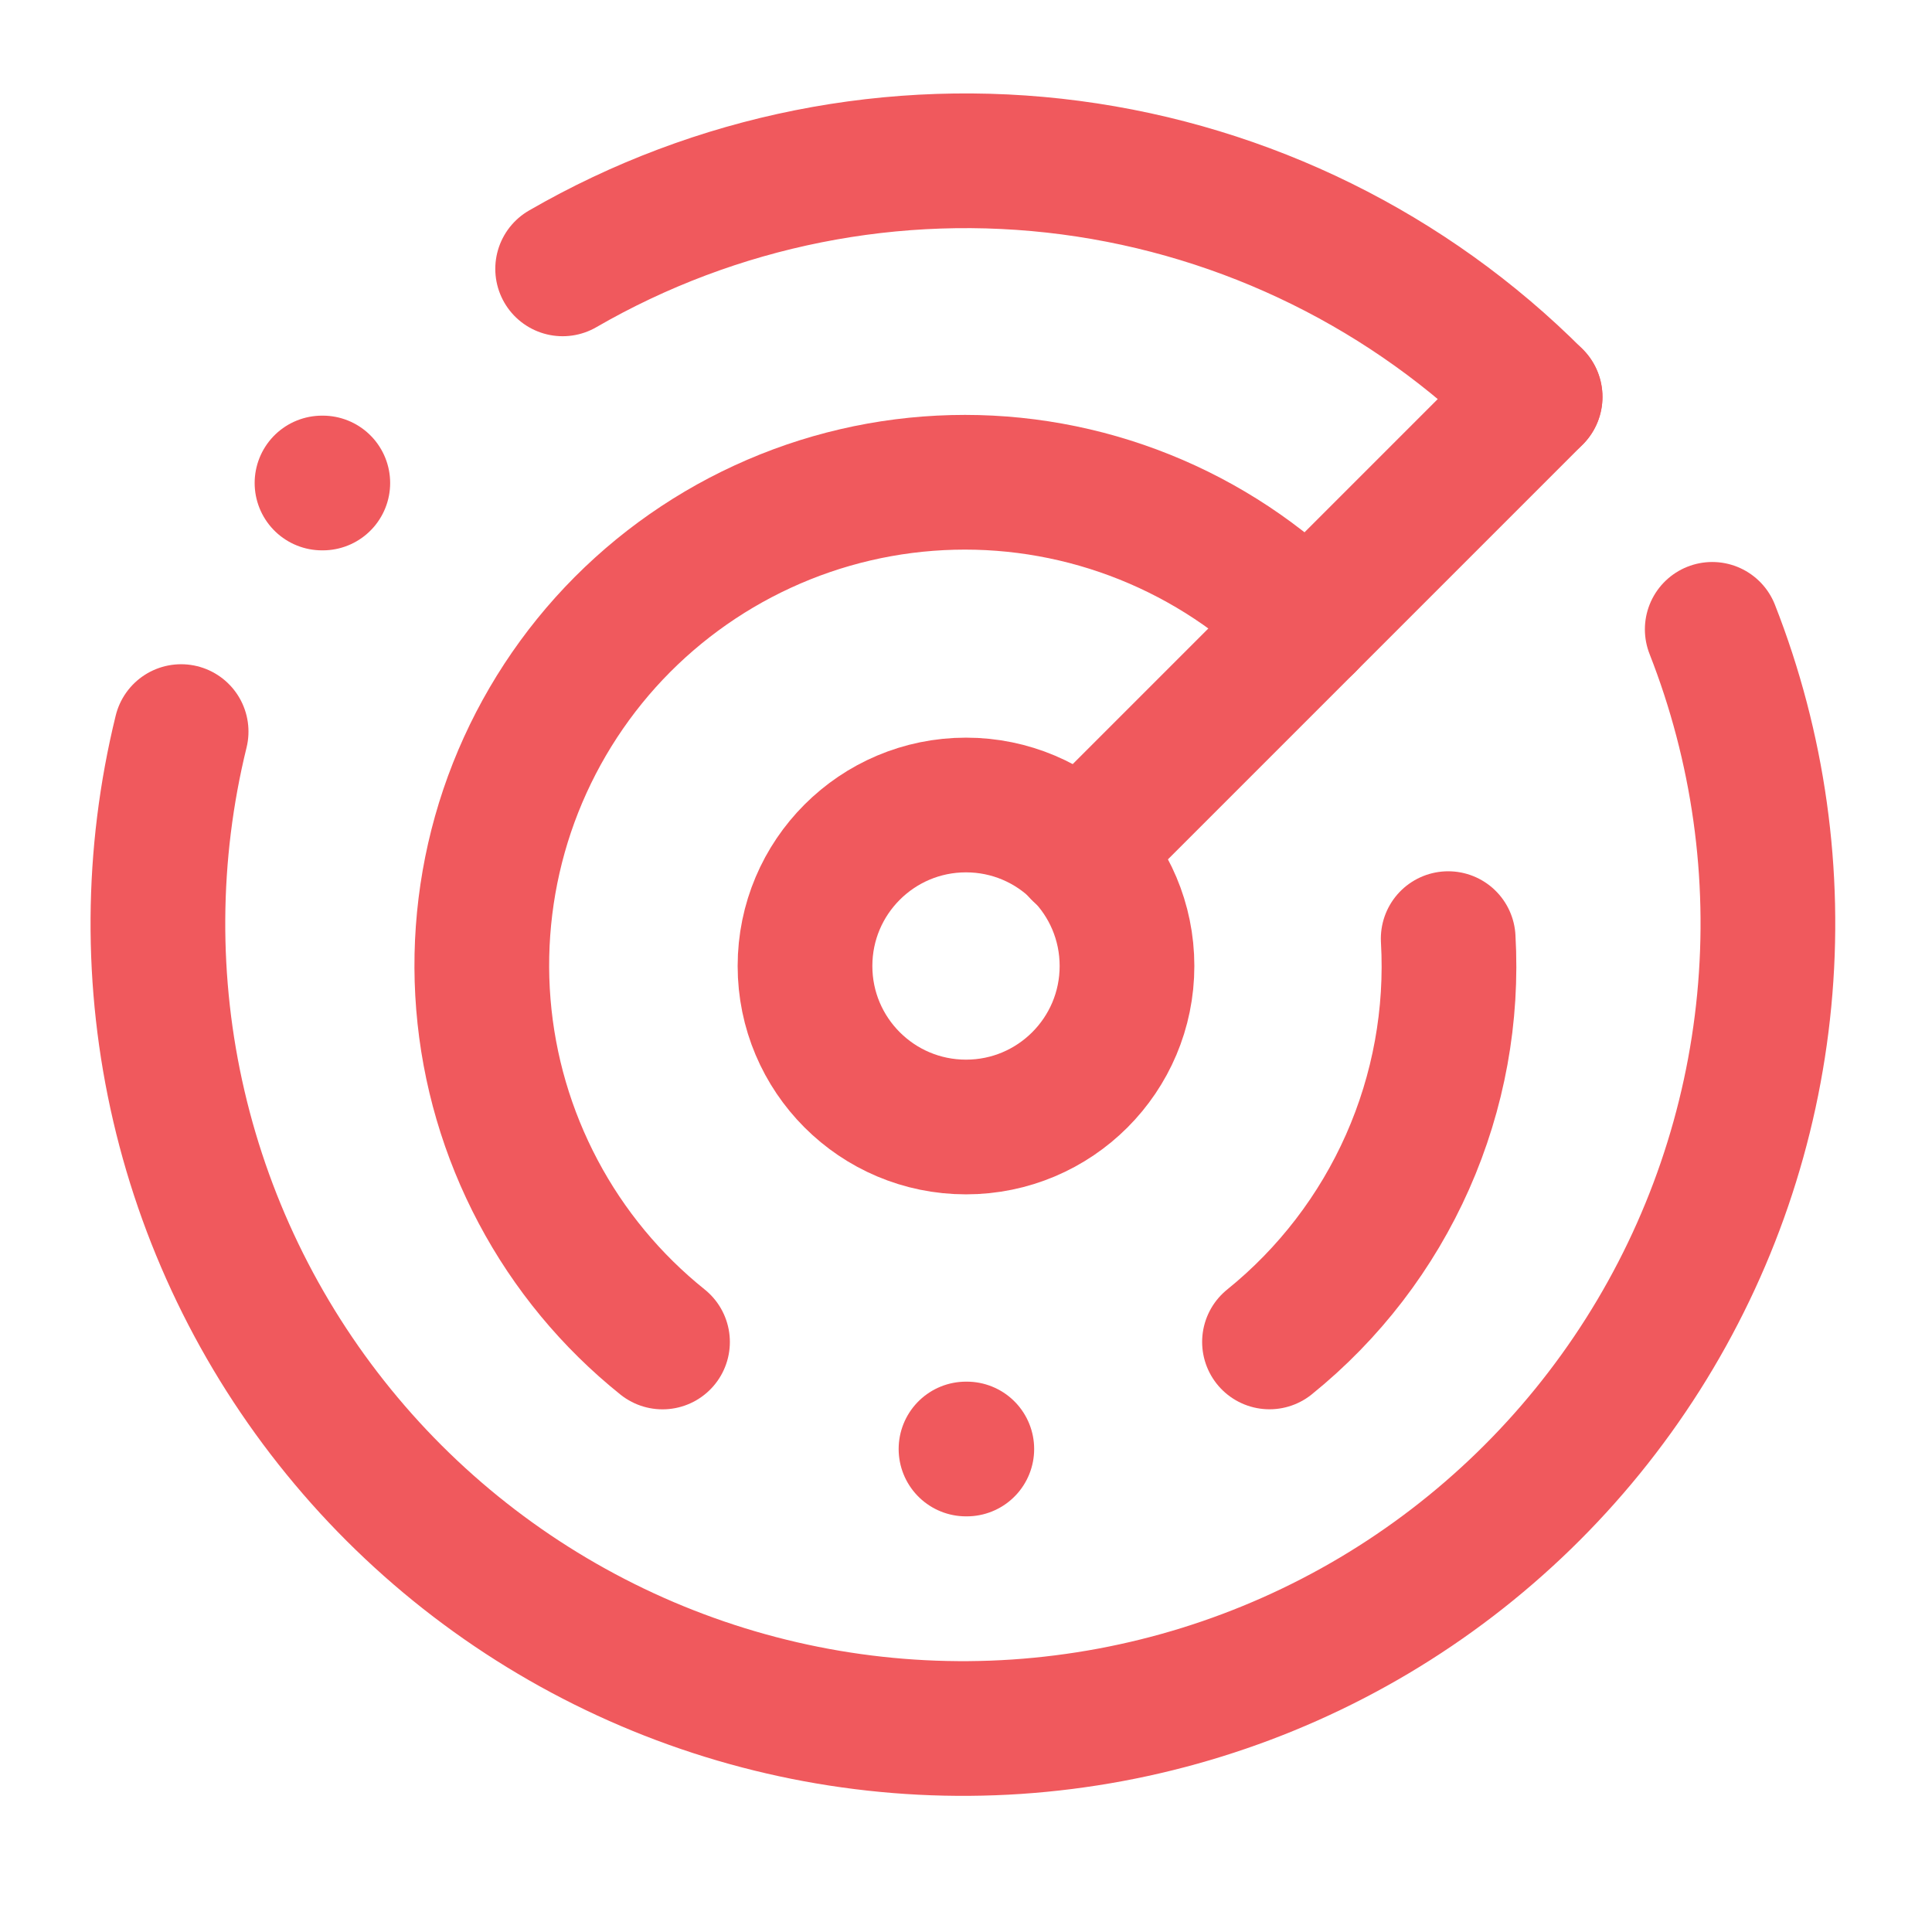
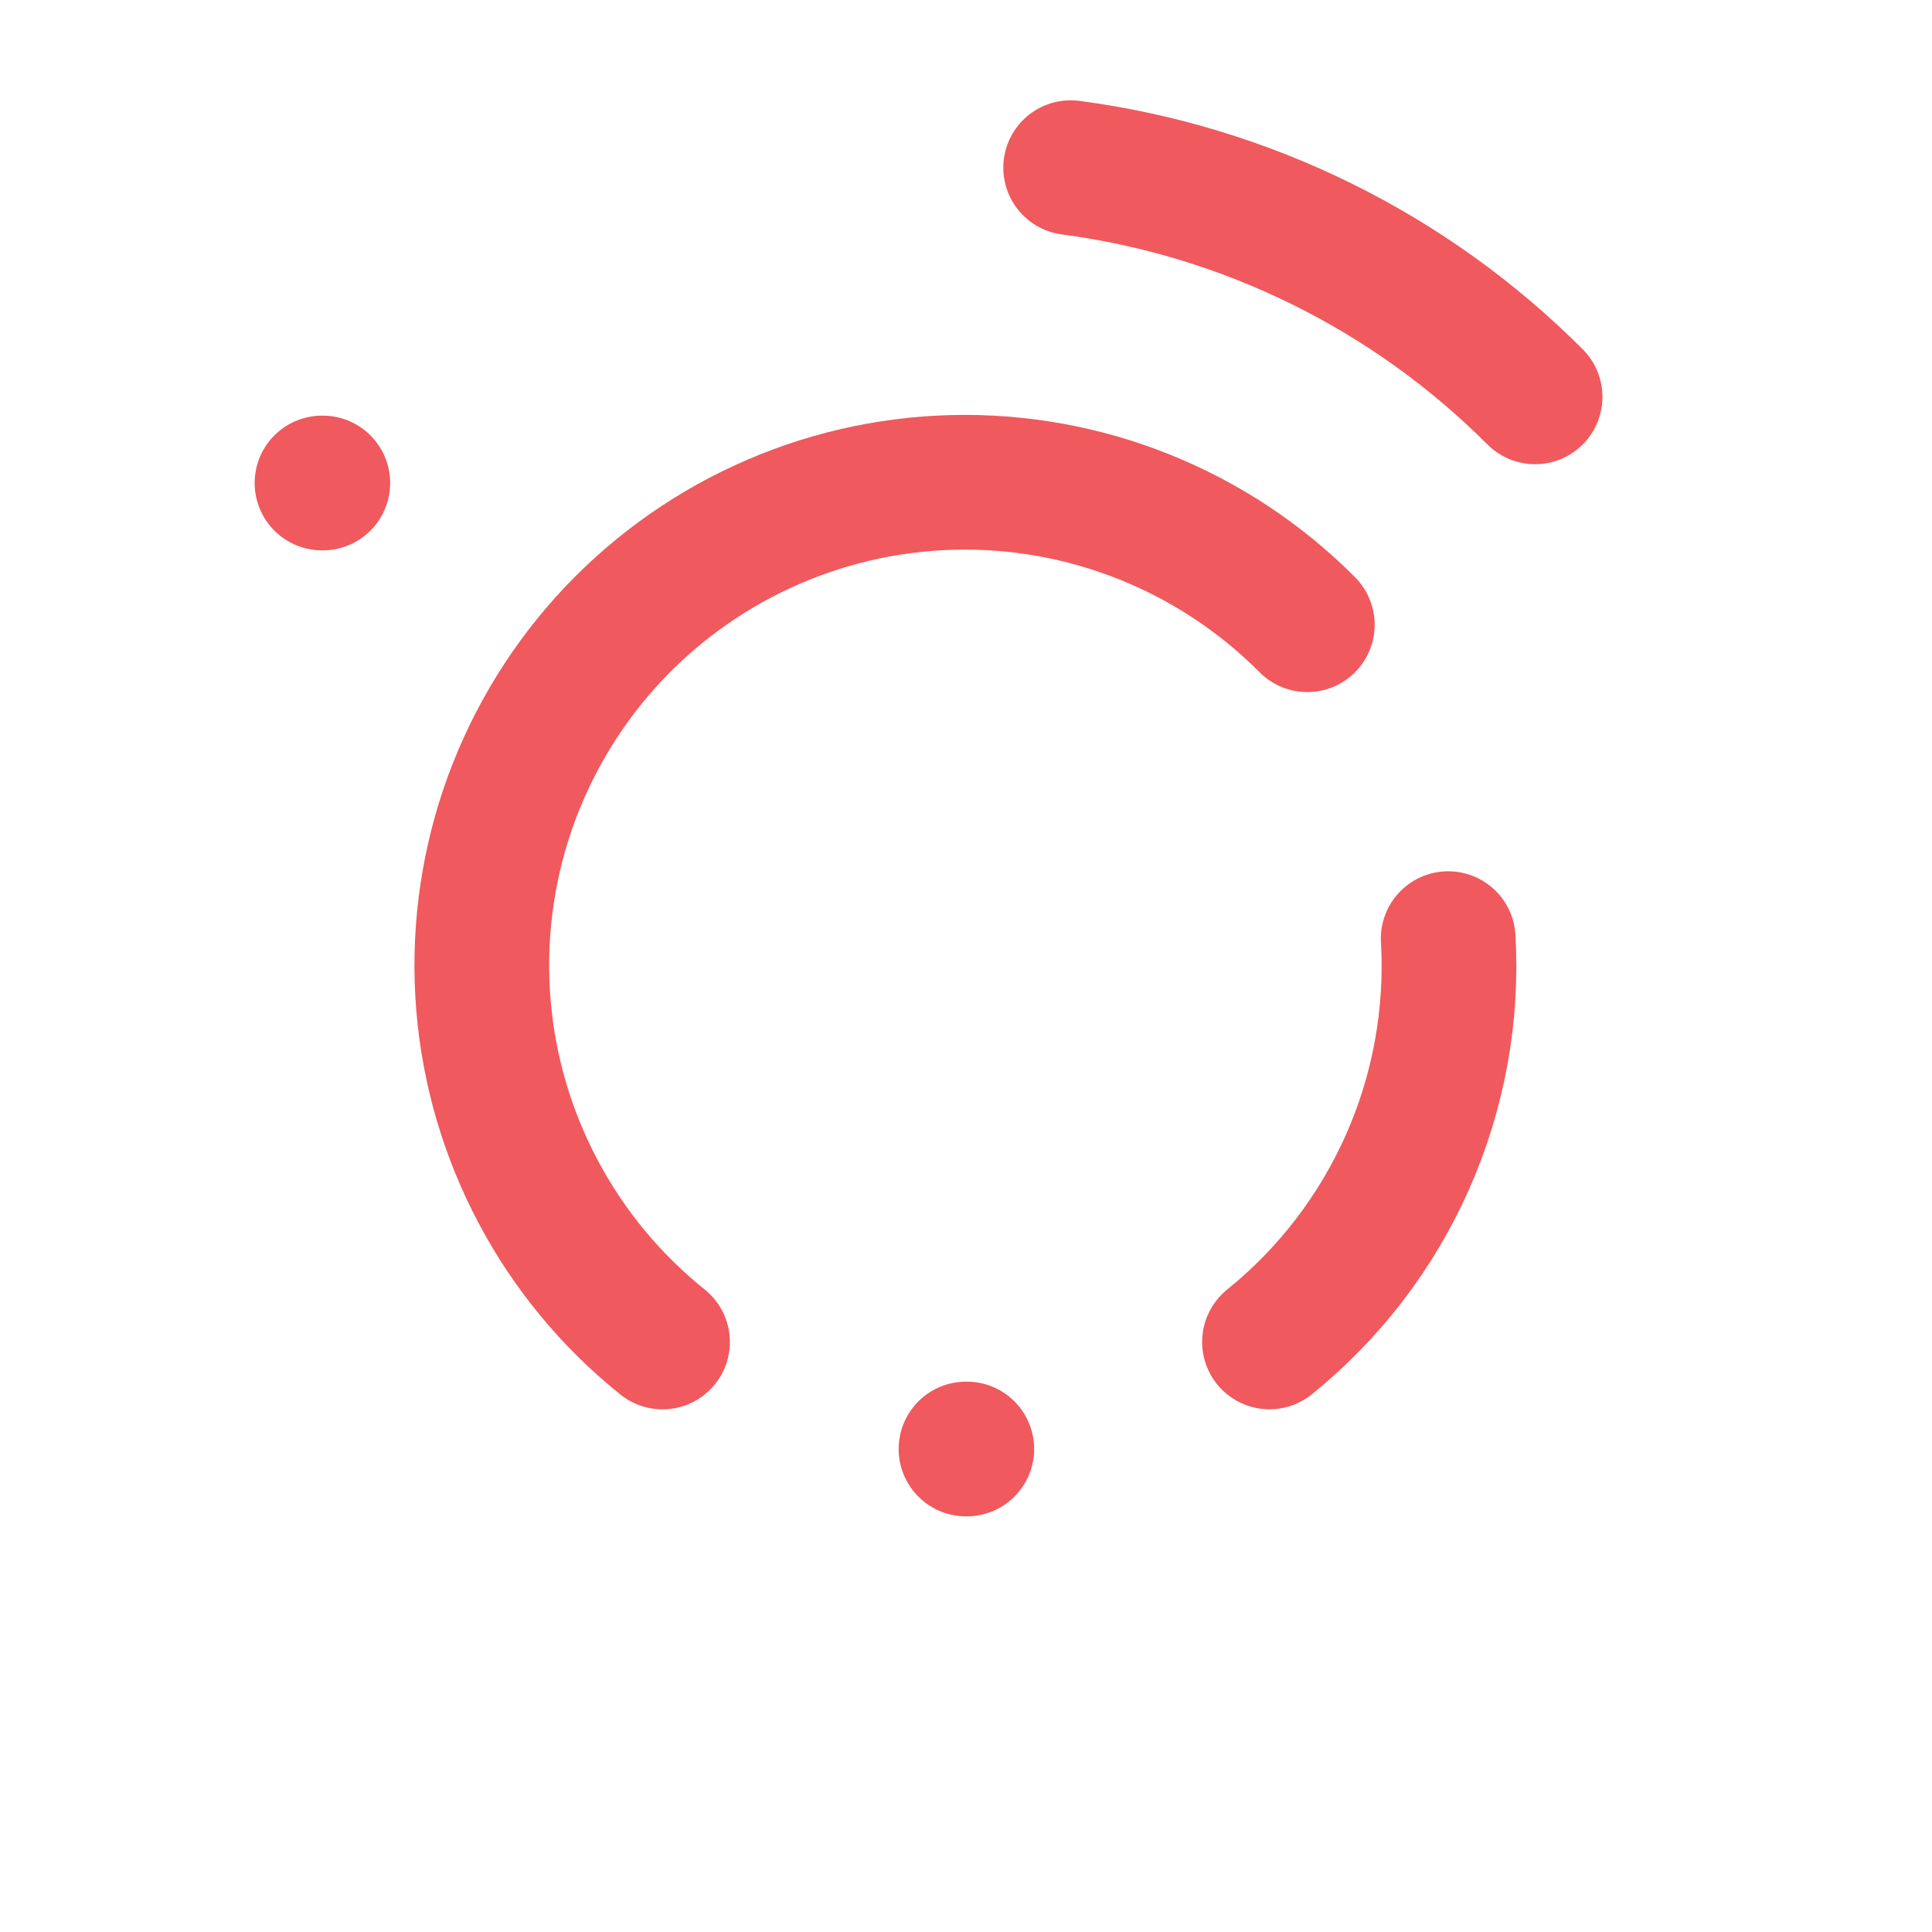
<svg xmlns="http://www.w3.org/2000/svg" width="36" height="36" viewBox="0 0 36 36" fill="none">
-   <path d="M28.604 7.395C26.269 5.057 23.226 3.556 19.95 3.124C16.673 2.693 13.345 3.356 10.484 5.01" stroke="#F0595D" stroke-width="2.51" stroke-linecap="round" stroke-linejoin="round" />
+   <path d="M28.604 7.395C26.269 5.057 23.226 3.556 19.95 3.124" stroke="#F0595D" stroke-width="2.51" stroke-linecap="round" stroke-linejoin="round" />
  <path d="M6 9H6.015" stroke="#F0595D" stroke-width="2.51" stroke-linecap="round" stroke-linejoin="round" />
-   <path d="M3.375 13.632C2.813 15.922 2.798 18.313 3.333 20.61C3.868 22.907 4.937 25.046 6.454 26.852C7.97 28.659 9.892 30.082 12.061 31.007C14.231 31.932 16.588 32.332 18.942 32.175C21.295 32.017 23.578 31.308 25.606 30.103C27.633 28.898 29.348 27.231 30.611 25.239C31.874 23.247 32.649 20.986 32.874 18.638C33.099 16.29 32.767 13.922 31.905 11.727" stroke="#F0595D" stroke-width="2.51" stroke-linecap="round" stroke-linejoin="round" />
  <path d="M24.36 11.641C23.497 10.773 22.465 10.09 21.329 9.634C20.193 9.178 18.975 8.958 17.752 8.989C16.527 9.02 15.323 9.3 14.211 9.813C13.099 10.325 12.103 11.059 11.284 11.969C10.466 12.88 9.842 13.948 9.45 15.108C9.059 16.268 8.908 17.496 9.007 18.716C9.106 19.936 9.454 21.123 10.028 22.205C10.601 23.287 11.39 24.24 12.345 25.006" stroke="#F0595D" stroke-width="2.51" stroke-linecap="round" stroke-linejoin="round" />
  <path d="M18 27H18.015" stroke="#F0595D" stroke-width="2.51" stroke-linecap="round" stroke-linejoin="round" />
  <path d="M26.985 17.49C27.067 18.917 26.807 20.343 26.228 21.65C25.649 22.957 24.767 24.107 23.655 25.005" stroke="#F0595D" stroke-width="2.51" stroke-linecap="round" stroke-linejoin="round" />
-   <path d="M18 21C19.657 21 21 19.657 21 18C21 16.343 19.657 15 18 15C16.343 15 15 16.343 15 18C15 19.657 16.343 21 18 21Z" stroke="#F0595D" stroke-width="2.51" stroke-linecap="round" stroke-linejoin="round" />
-   <path d="M20.115 15.886L28.605 7.396" stroke="#F0595D" stroke-width="2.51" stroke-linecap="round" stroke-linejoin="round" />
</svg>